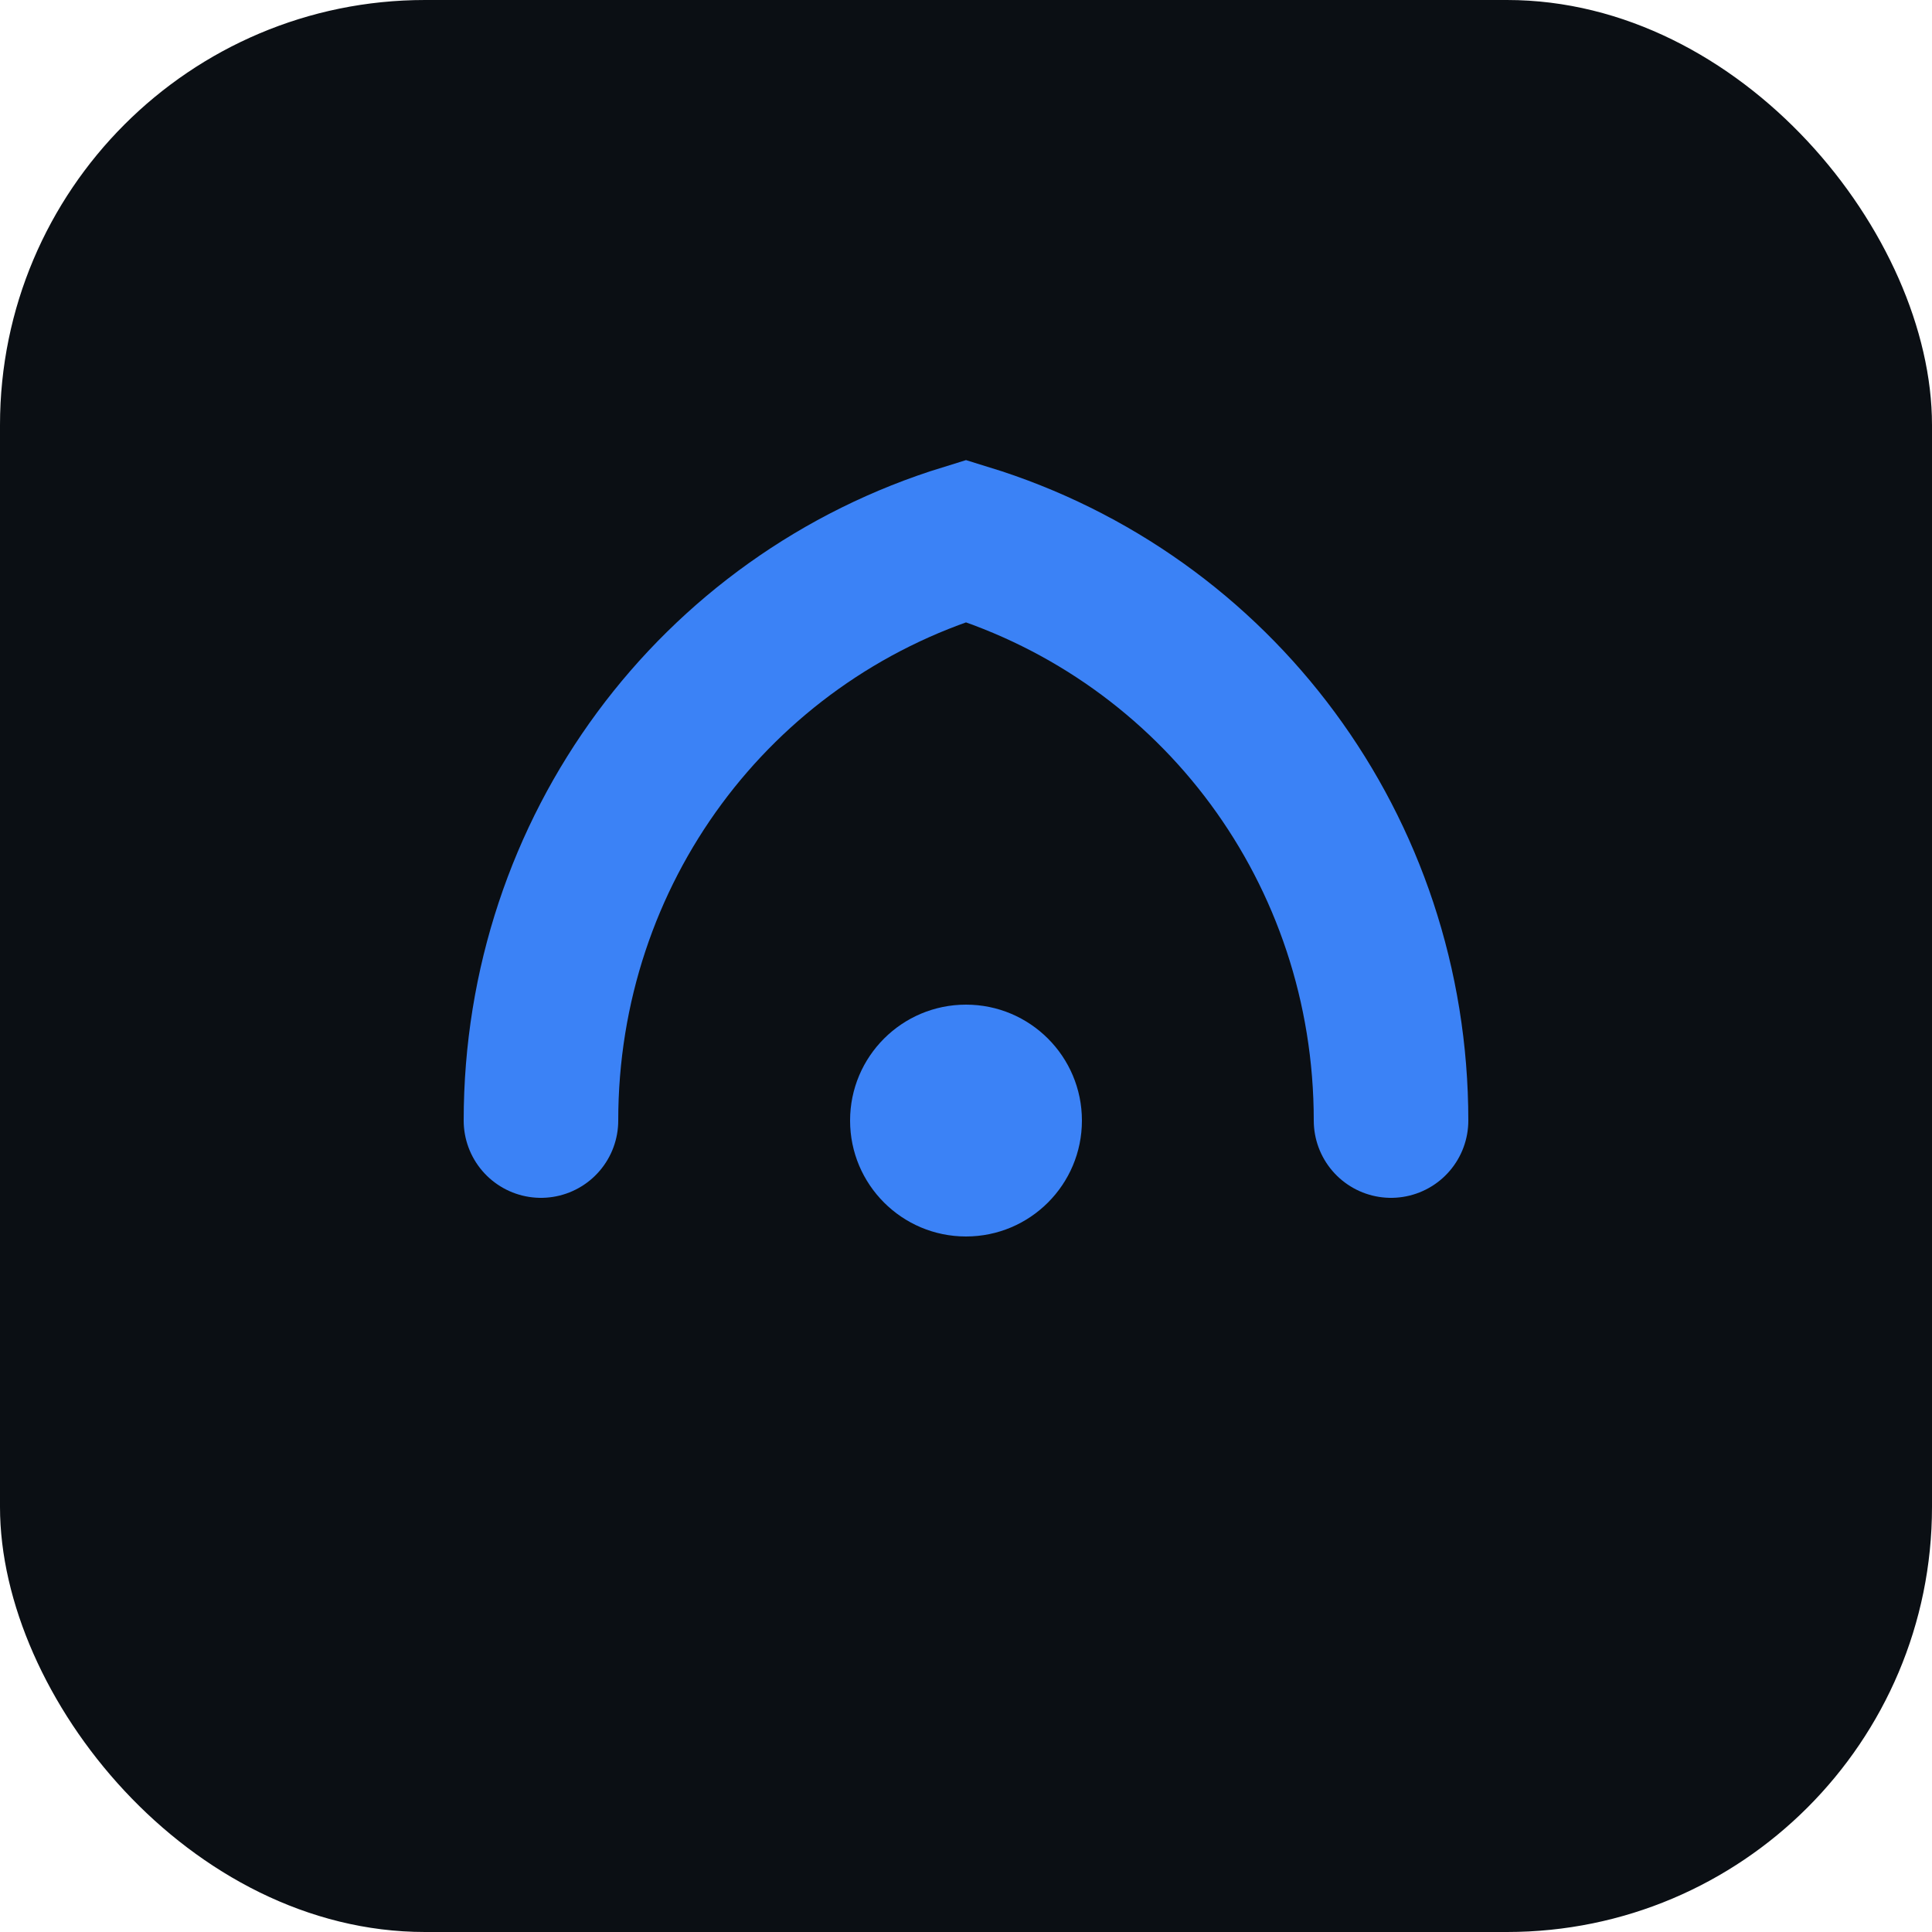
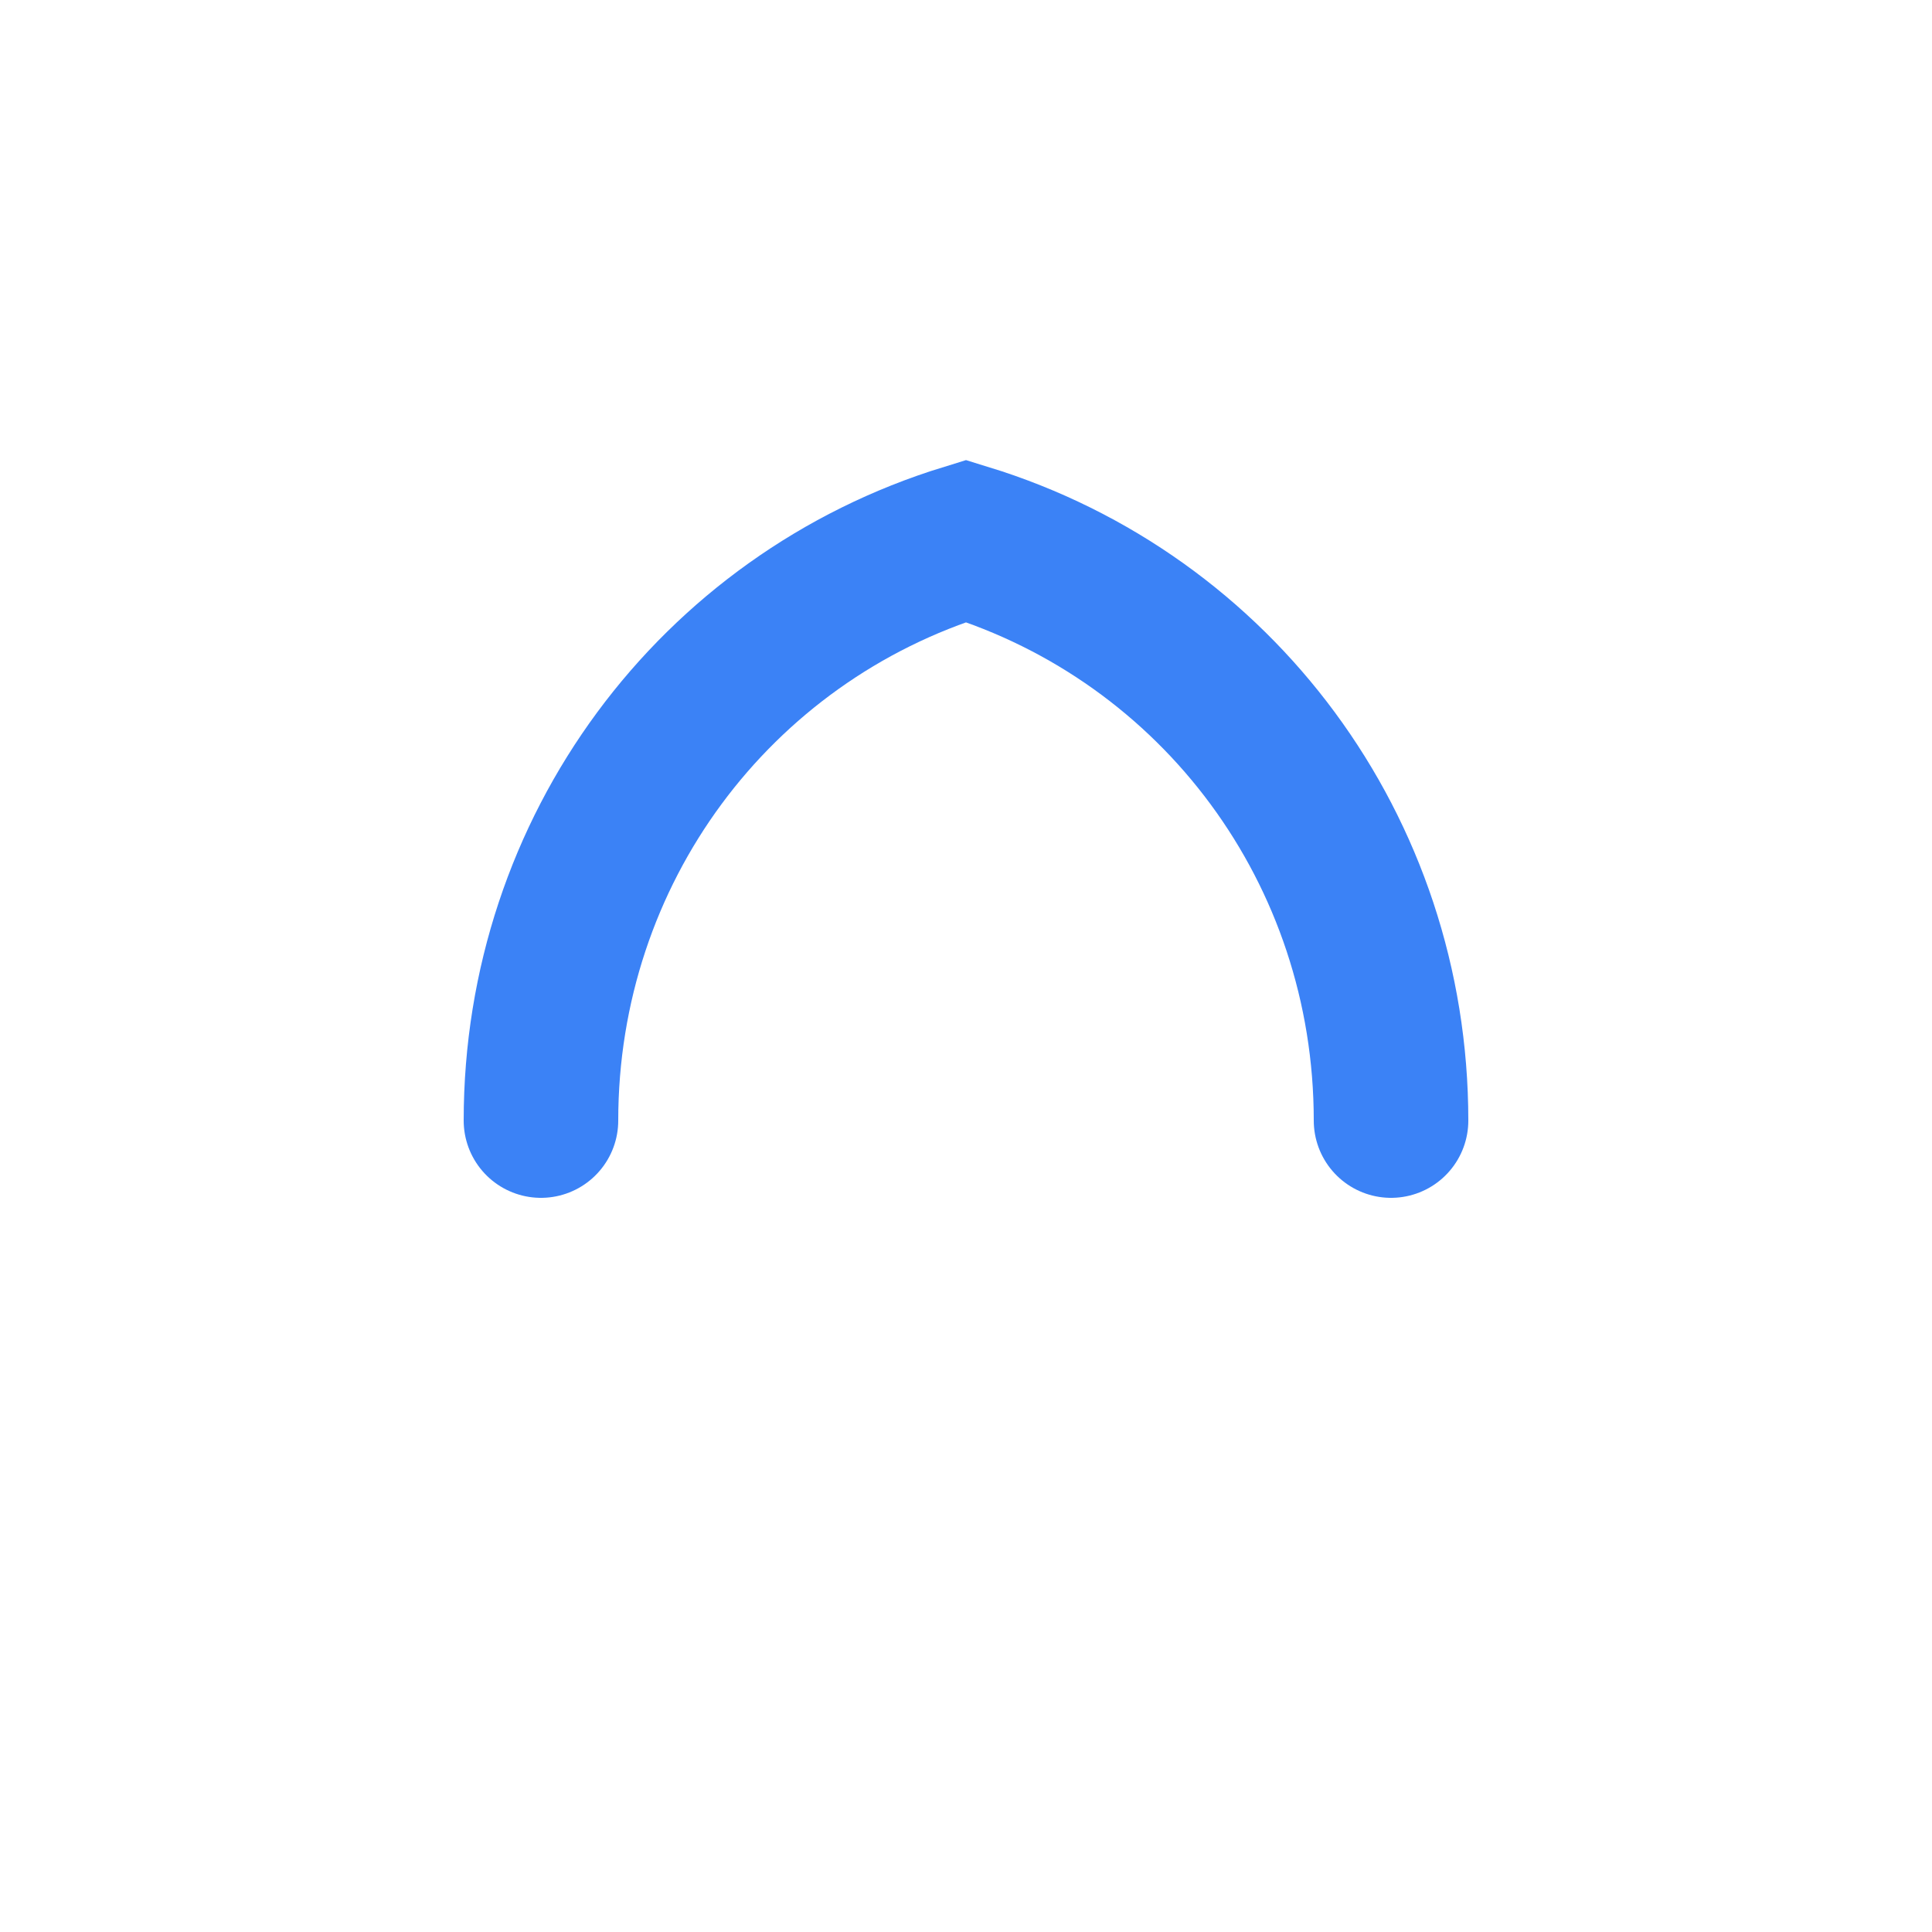
<svg xmlns="http://www.w3.org/2000/svg" viewBox="0 0 100 100">
-   <rect width="100" height="100" rx="22" fill="#0B0F14" />
  <path d="M28 58c0-14 9-26 22-30 13 4 22 16 22 30" fill="none" stroke="#3B82F6" stroke-width="8" stroke-linecap="round" />
-   <circle cx="50" cy="58" r="6" fill="#3B82F6" />
</svg>